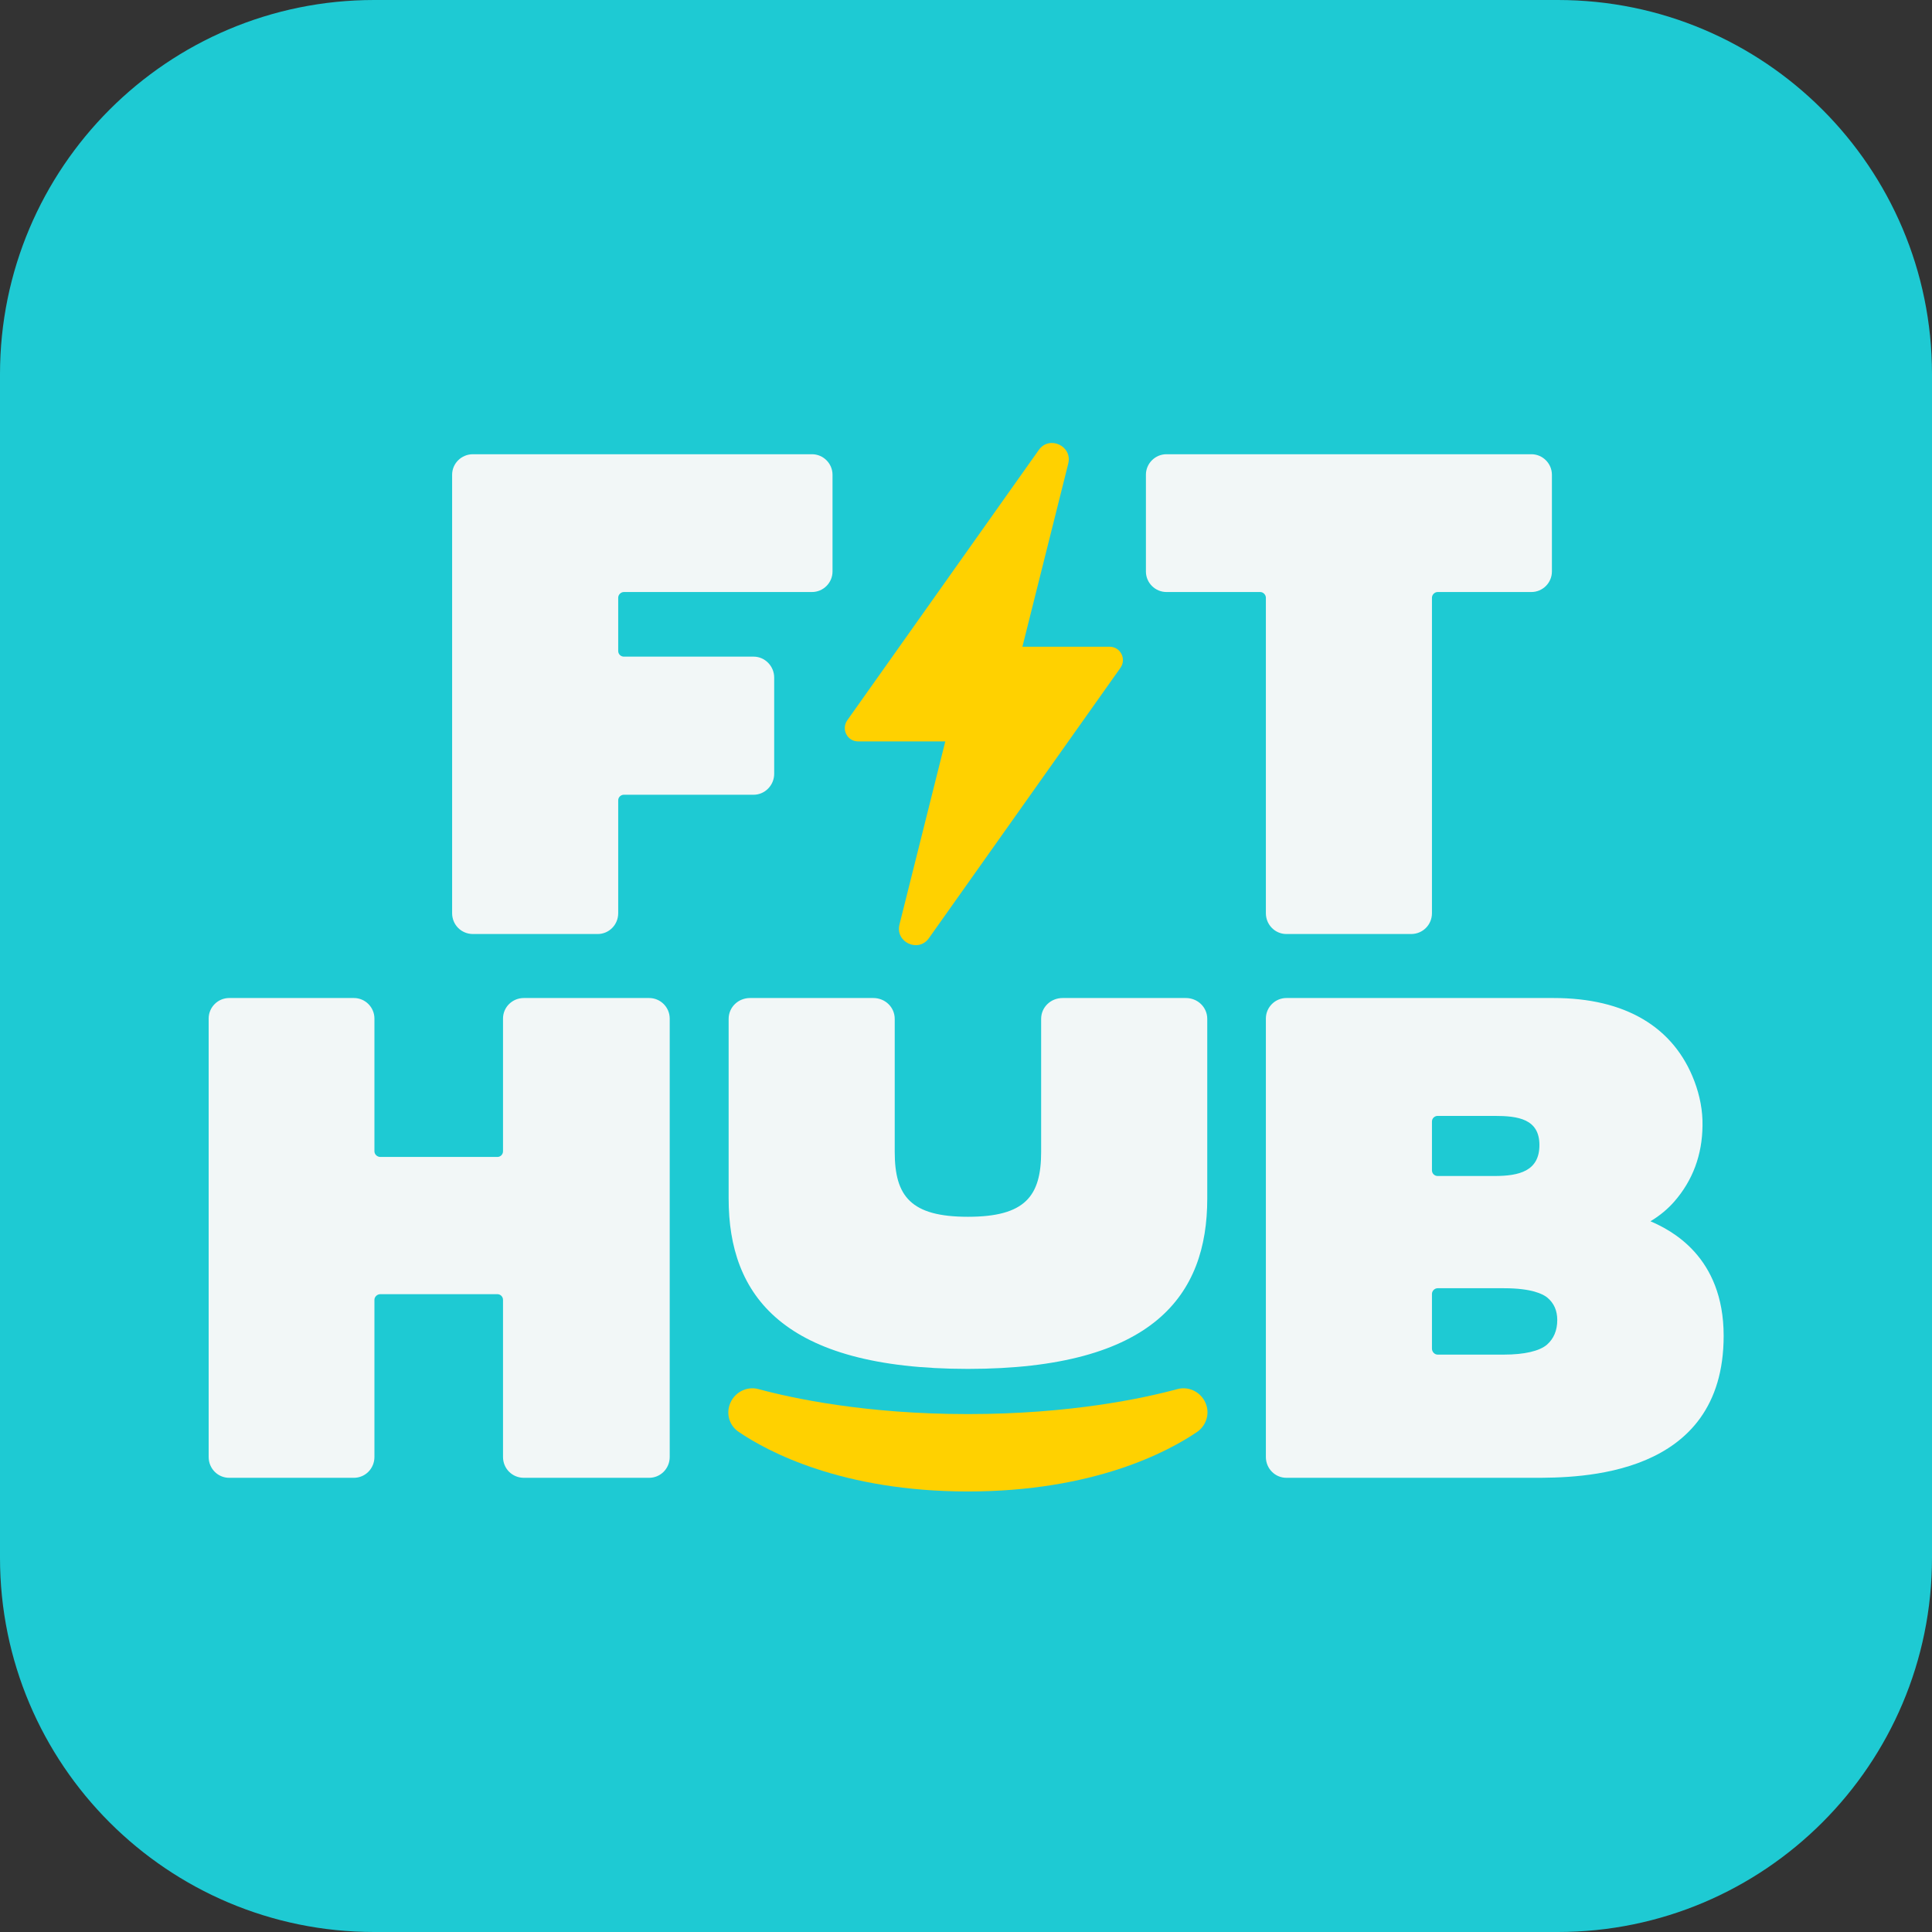
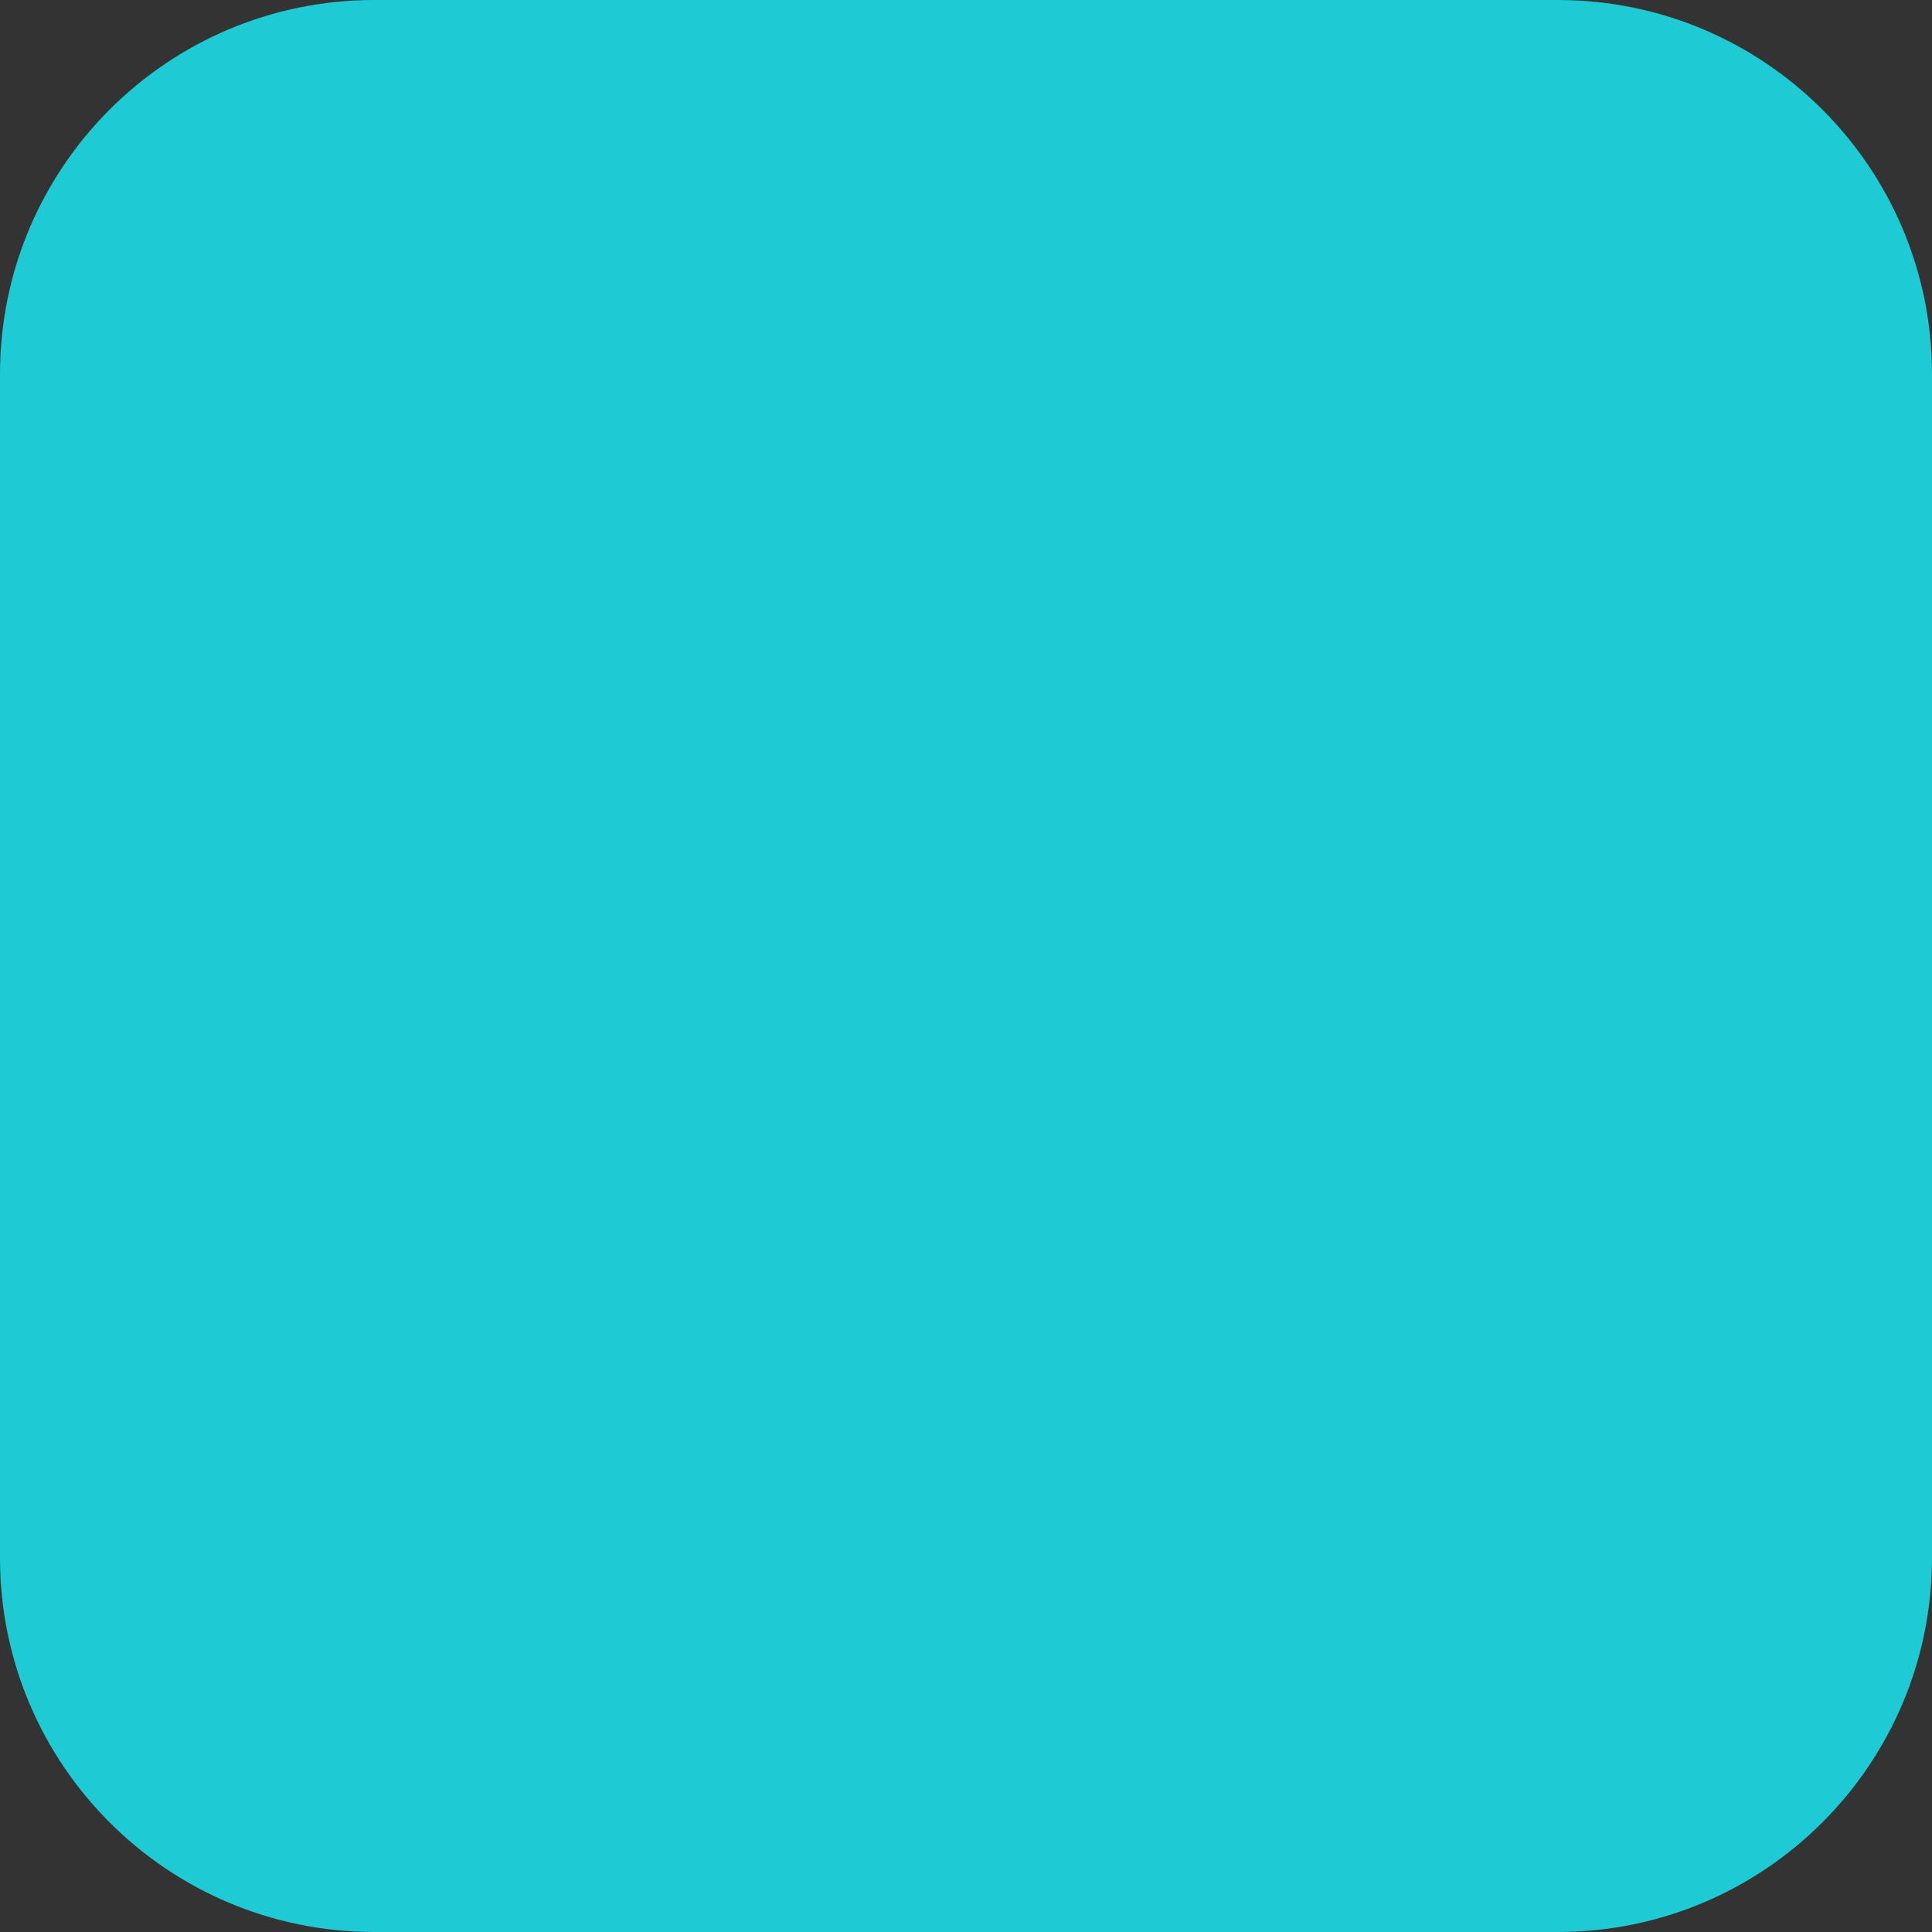
<svg xmlns="http://www.w3.org/2000/svg" width="56" height="56" viewBox="0 0 56 56" fill="none">
  <rect x="0" y="0" width="56" height="56" fill="#333333" stroke="none" />
  <path d="M0 10.845C0 4.857 4.857 0 10.845 0H45.155C51.143 0 56 4.857 56 10.845V45.155C56 51.143 51.143 56 45.155 56H10.845C4.857 56 0 51.143 0 45.155V10.845Z" fill="#1ECAD3" />
-   <path fill-rule="evenodd" clip-rule="evenodd" d="M29.635 18.746H32.163C32.473 18.746 32.654 19.091 32.482 19.35L26.926 27.192C26.624 27.624 25.942 27.313 26.072 26.796L27.4 21.49H24.872C24.562 21.49 24.381 21.145 24.553 20.886L30.109 13.044C30.411 12.612 31.093 12.923 30.963 13.441L29.635 18.746ZM21.413 41.505C21.154 41.333 21.051 41.014 21.145 40.729C21.258 40.375 21.629 40.168 21.982 40.263C22.966 40.53 25.088 40.988 28.056 40.988C31.024 40.988 33.146 40.53 34.13 40.263C34.483 40.168 34.854 40.375 34.967 40.729C35.061 41.014 34.949 41.333 34.699 41.505C33.862 42.075 31.705 43.231 28.056 43.231C24.407 43.231 22.25 42.075 21.413 41.505Z" fill="#FFD100" />
-   <path fill-rule="evenodd" clip-rule="evenodd" d="M13.709 27.073H17.324C17.652 27.073 17.919 26.806 17.919 26.469V23.2C17.919 23.105 17.997 23.036 18.083 23.036H21.845C22.172 23.036 22.44 22.76 22.44 22.432V19.637C22.44 19.309 22.172 19.033 21.845 19.033H18.083C17.997 19.033 17.919 18.964 17.919 18.869V17.324C17.919 17.238 17.997 17.16 18.083 17.16H23.535C23.863 17.16 24.131 16.893 24.131 16.565V13.761C24.131 13.434 23.863 13.166 23.535 13.166H13.709C13.372 13.166 13.105 13.434 13.105 13.761V26.469C13.105 26.806 13.372 27.073 13.709 27.073ZM36.692 26.469C36.692 26.806 36.96 27.073 37.287 27.073H40.902C41.239 27.073 41.506 26.806 41.506 26.469V17.324C41.506 17.238 41.584 17.16 41.67 17.16H44.388C44.715 17.16 44.983 16.893 44.983 16.565V13.761C44.983 13.434 44.715 13.166 44.388 13.166H33.811C33.483 13.166 33.215 13.434 33.215 13.761V16.565C33.215 16.893 33.483 17.16 33.811 17.16H36.528C36.614 17.16 36.692 17.238 36.692 17.324V26.469ZM15.184 28.928H18.816C19.144 28.928 19.412 29.196 19.412 29.523V42.231C19.412 42.568 19.144 42.835 18.816 42.835H15.184C14.848 42.835 14.58 42.568 14.58 42.231V37.676C14.58 37.59 14.511 37.512 14.416 37.512H11.026C10.931 37.512 10.853 37.59 10.853 37.676V42.231C10.853 42.568 10.586 42.835 10.258 42.835H6.643C6.315 42.835 6.048 42.568 6.048 42.231V29.523C6.048 29.196 6.315 28.928 6.643 28.928H10.258C10.586 28.928 10.853 29.196 10.853 29.523V33.371C10.853 33.458 10.931 33.535 11.026 33.535H14.416C14.511 33.535 14.58 33.458 14.58 33.371V29.523C14.58 29.196 14.848 28.928 15.184 28.928ZM49.961 38.72C49.961 42.835 45.768 42.835 44.44 42.835H37.287C36.96 42.835 36.692 42.568 36.692 42.231V29.523C36.692 29.196 36.96 28.928 37.287 28.928H45.035C47.105 28.928 48.52 29.765 49.115 31.344C49.271 31.758 49.357 32.198 49.348 32.629C49.34 33.475 49.064 34.217 48.529 34.829C48.348 35.036 48.115 35.235 47.839 35.399C48.417 35.649 49.961 36.408 49.961 38.72ZM44.621 33.19C44.621 32.431 43.999 32.345 43.318 32.345H41.67C41.584 32.345 41.506 32.414 41.506 32.508V33.923C41.506 34.018 41.584 34.087 41.67 34.087H43.318C44.025 34.087 44.621 33.949 44.621 33.19ZM41.506 39.091C41.506 39.186 41.584 39.264 41.67 39.264H43.594C44.189 39.264 44.621 39.16 44.836 38.979C45.035 38.806 45.138 38.565 45.138 38.263C45.138 37.987 45.043 37.771 44.845 37.607C44.724 37.512 44.405 37.34 43.594 37.34H41.67C41.584 37.34 41.506 37.417 41.506 37.504V39.091ZM34.993 29.532V34.743C34.993 37.538 33.44 39.678 28.056 39.678C22.673 39.678 21.12 37.538 21.12 34.743V29.532C21.12 29.196 21.396 28.928 21.741 28.928H25.313C25.658 28.928 25.934 29.196 25.934 29.532V33.389C25.934 34.674 26.4 35.269 28.056 35.269C29.713 35.269 30.178 34.674 30.178 33.389V29.532C30.178 29.196 30.455 28.928 30.8 28.928H34.371C34.717 28.928 34.993 29.196 34.993 29.532Z" fill="#F2F7F7" />
</svg>